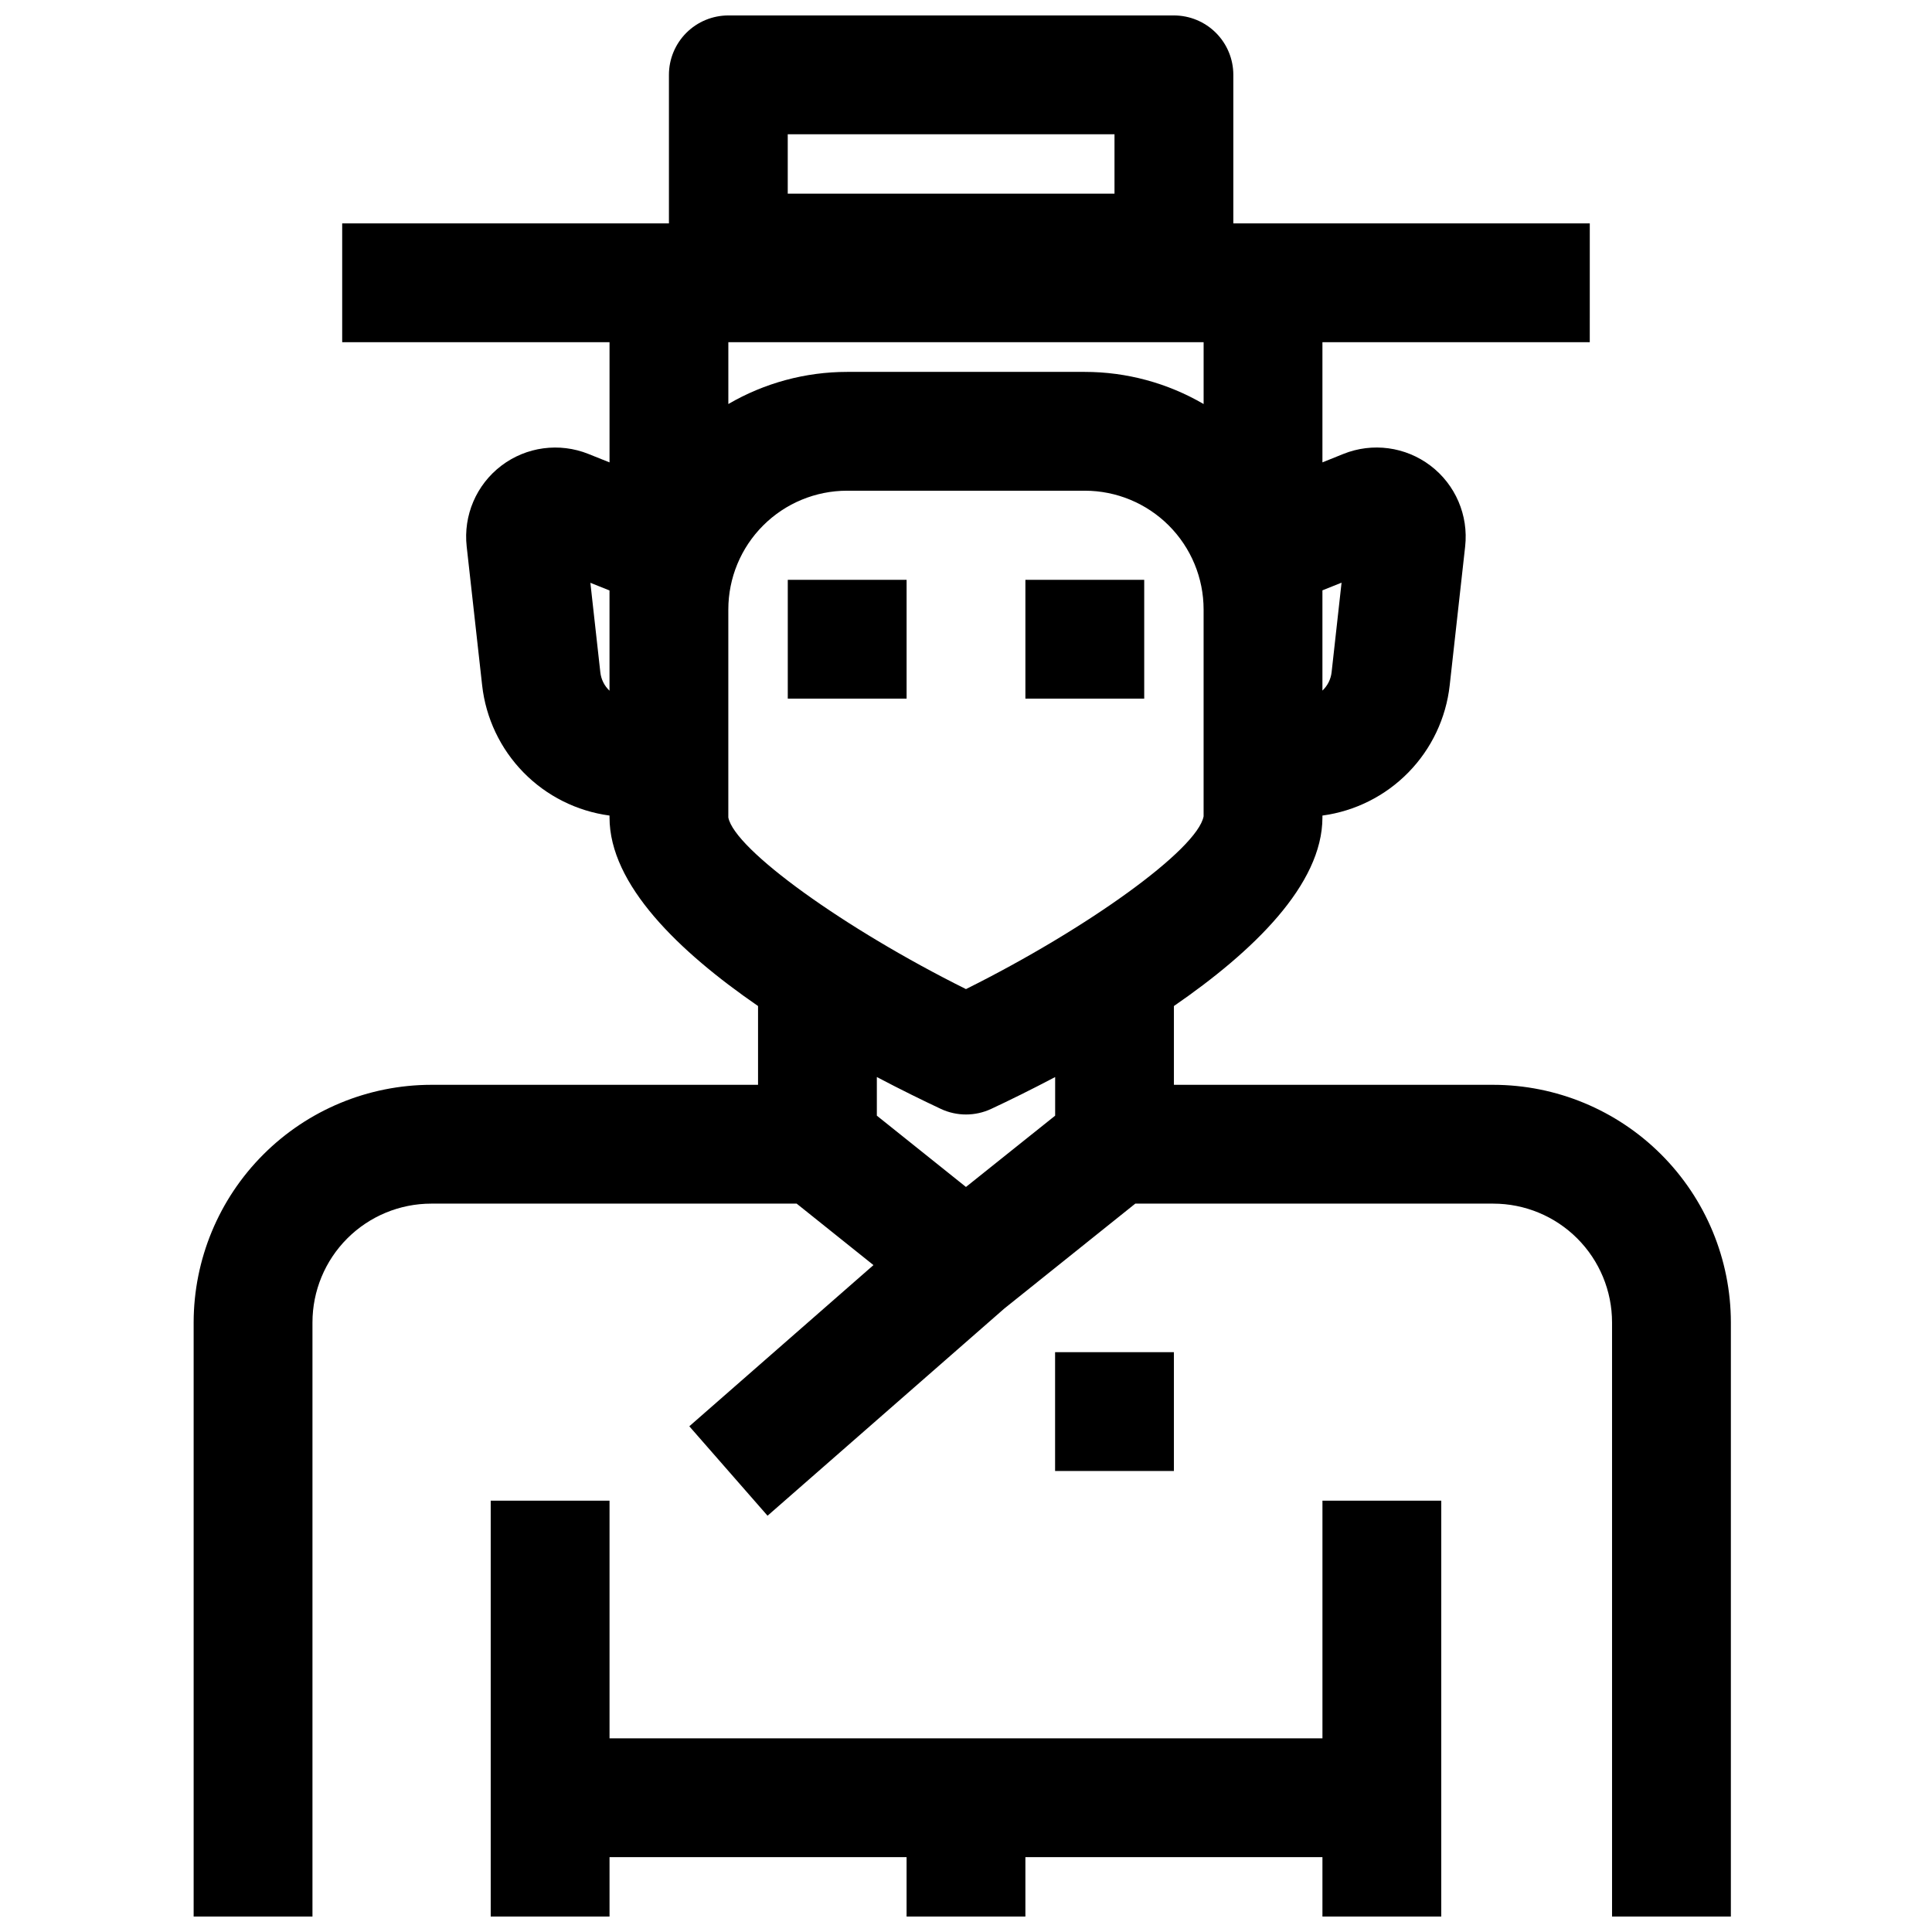
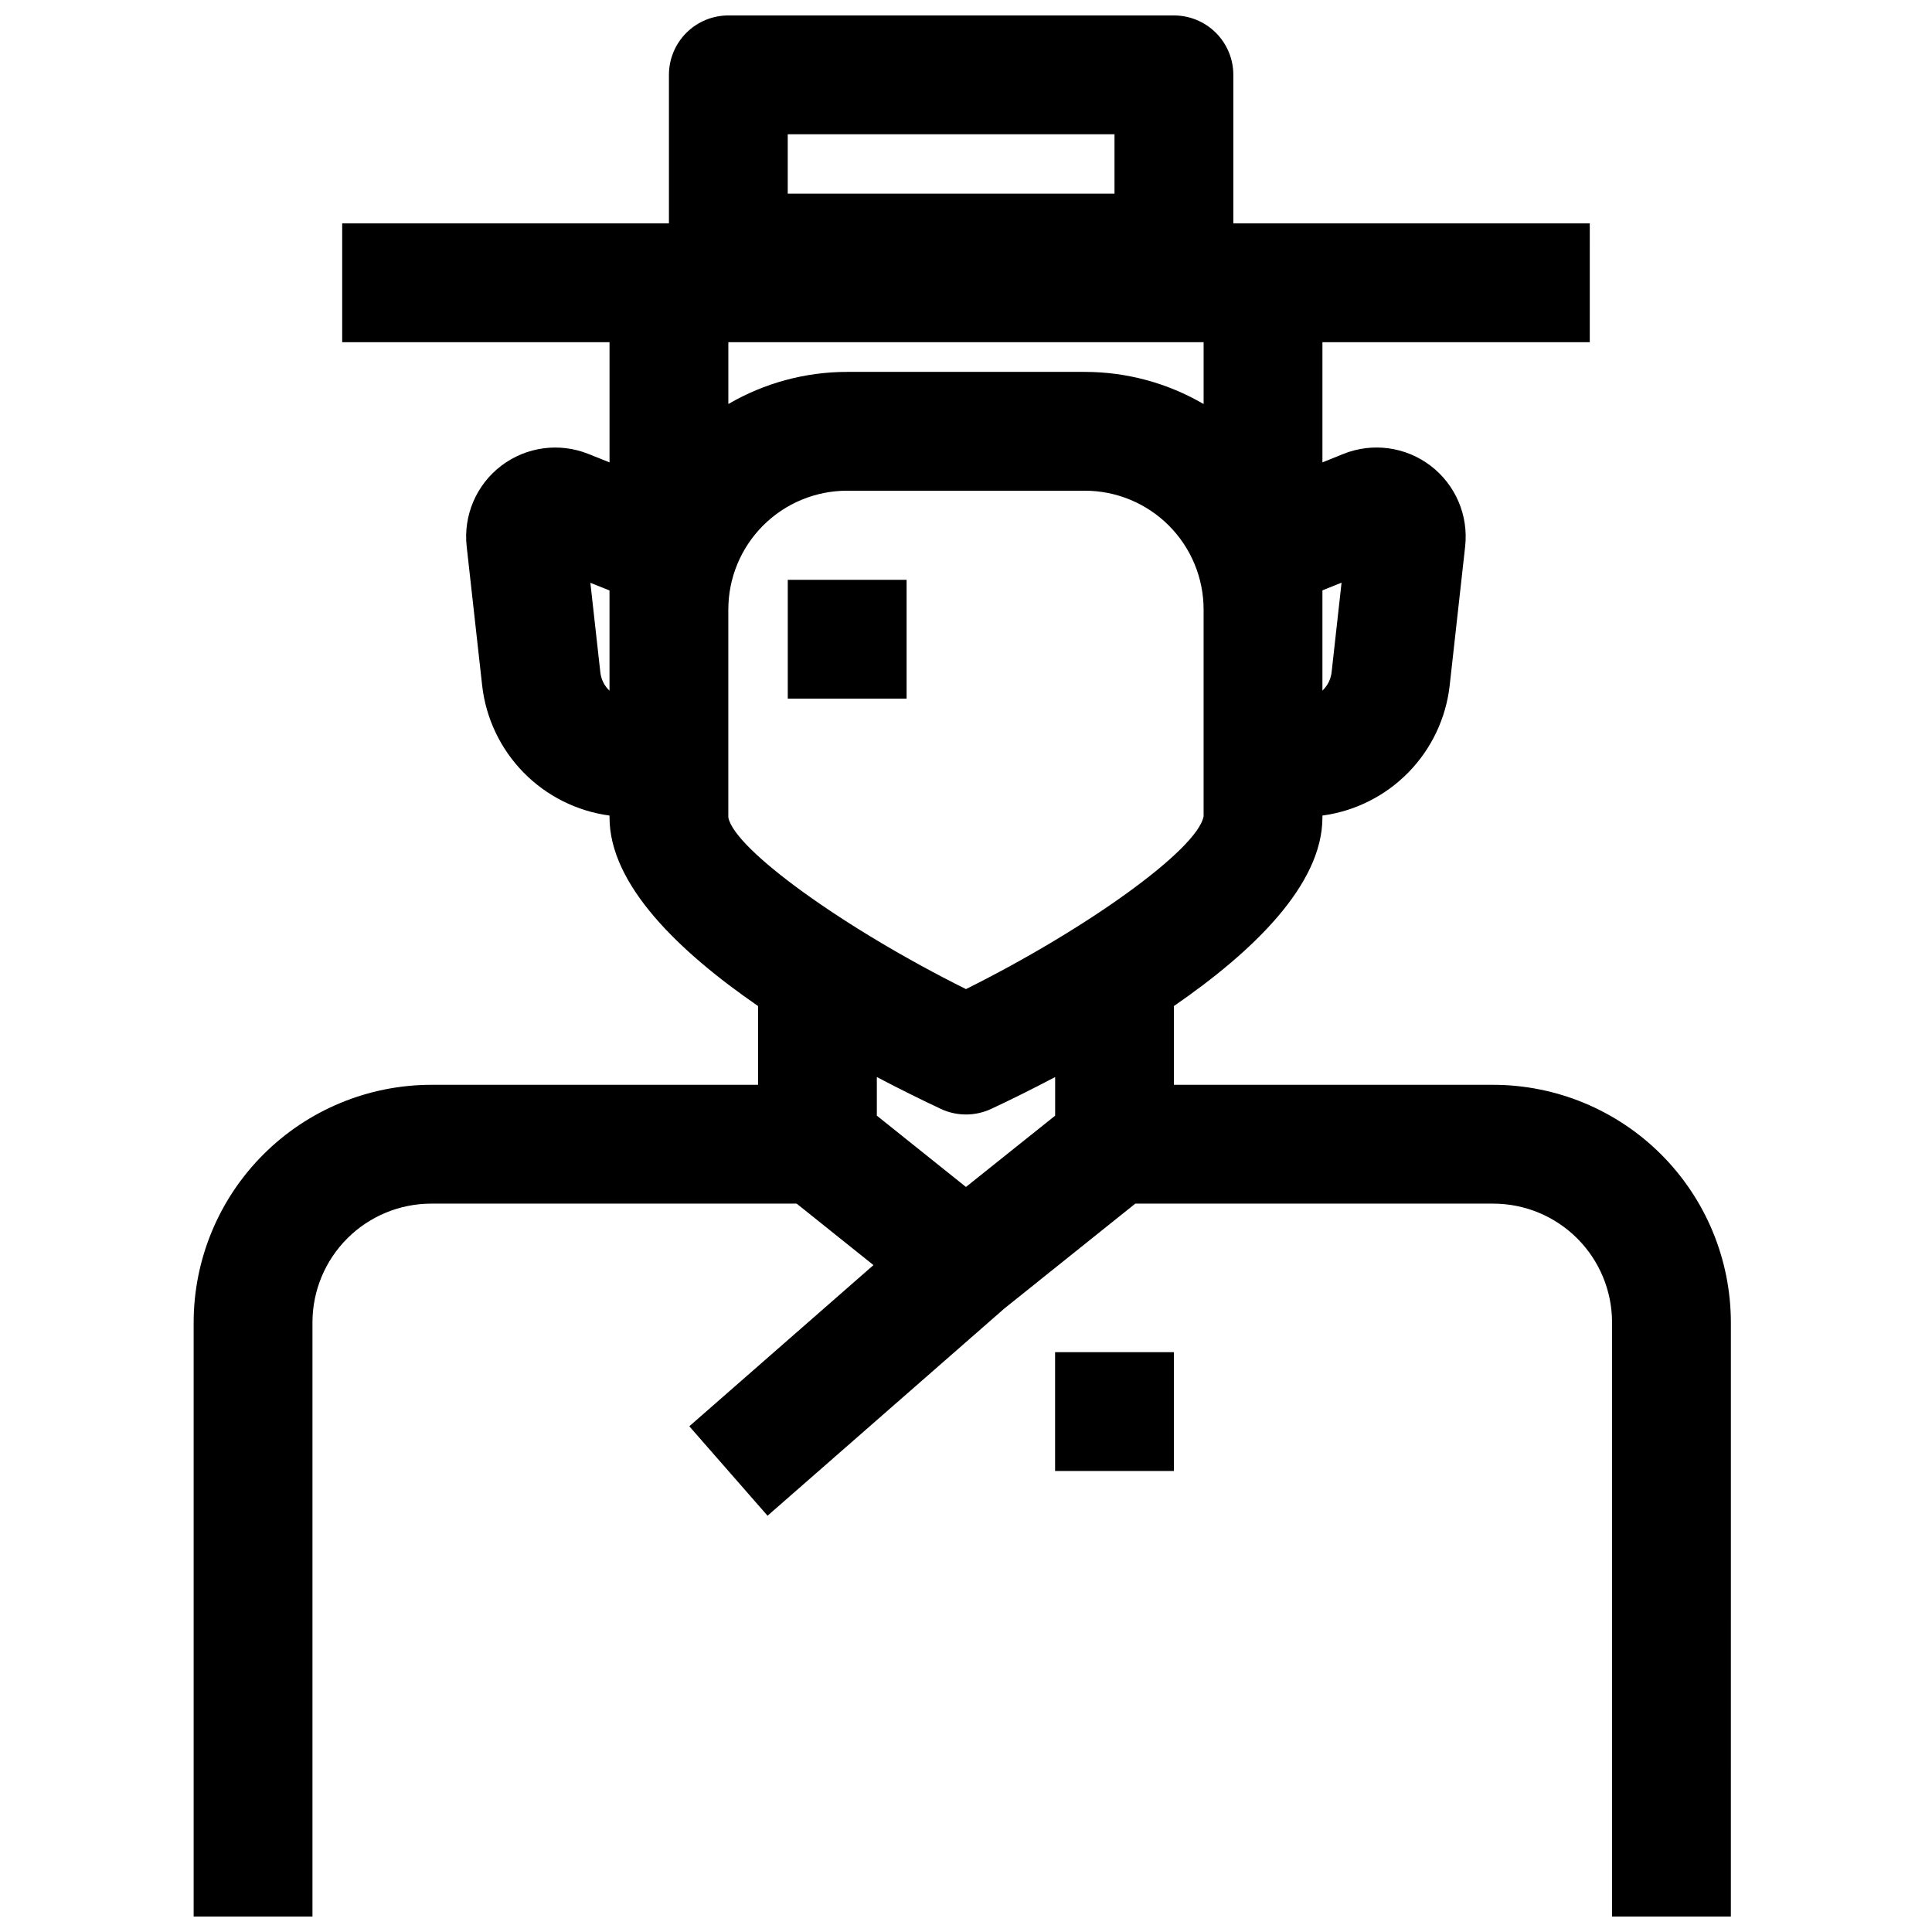
<svg xmlns="http://www.w3.org/2000/svg" width="800px" height="800px" version="1.1" viewBox="144 144 512 512">
  <defs>
    <clipPath id="b">
      <path d="m195 148.09h408v503.81h-408z" />
    </clipPath>
    <clipPath id="a">
-       <path d="m274 541h252v110.9h-252z" />
-     </clipPath>
+       </clipPath>
  </defs>
  <g clip-path="url(#b)">
    <path d="m602.7 494.46c-0.02-16.695-6.66-32.703-18.465-44.508-11.809-11.809-27.816-18.449-44.512-18.465h-84.625v-20.879c20.965-14.438 39.359-32.148 39.359-49.973v-0.504c8.664-1.168 16.691-5.199 22.801-11.453 6.109-6.25 9.957-14.367 10.926-23.055l4.094-36.793v-0.004c0.918-8.254-2.566-16.391-9.184-21.418-6.613-5.027-15.383-6.207-23.094-3.109l-5.543 2.234v-31.848h70.848l0.004-31.488h-94.465v-39.363c0-4.172-1.66-8.18-4.613-11.133-2.953-2.949-6.957-4.609-11.133-4.609h-118.08c-4.176 0-8.18 1.66-11.133 4.609-2.953 2.953-4.613 6.961-4.613 11.133v39.363h-86.59v31.488h70.848v31.852l-5.574-2.227v-0.004c-7.711-3.098-16.484-1.918-23.102 3.113s-10.102 13.172-9.176 21.43l4.094 36.77v0.004c0.973 8.691 4.824 16.809 10.941 23.062 6.113 6.254 14.145 10.281 22.816 11.445v0.504c0 17.82 18.398 35.535 39.359 49.973v20.879h-86.594c-16.695 0.016-32.703 6.656-44.508 18.465-11.809 11.805-18.449 27.812-18.469 44.508v157.44h31.488v-157.44c0-8.348 3.32-16.359 9.223-22.262 5.906-5.906 13.914-9.223 22.266-9.223h96.828l20.355 16.289-48.805 42.715 20.734 23.703 62.738-54.898 34.715-27.809h94.859c8.352 0 16.359 3.316 22.266 9.223 5.906 5.902 9.223 13.914 9.223 22.262v157.44h31.488zm-249.94-314.88h86.594v15.742h-86.594zm144.13 142.57c-0.207 1.859-1.07 3.582-2.434 4.863v-26.566l5.07-2.031zm-33.918-87.465v16.391-0.004c-9.559-5.574-20.426-8.516-31.488-8.516h-62.977c-11.066 0-21.934 2.941-31.488 8.516v-16.387zm-159.88 87.457-2.637-23.695 5.07 2.031v26.566c-1.371-1.289-2.234-3.031-2.434-4.902zm33.922 38.492v-55.102c0-8.352 3.316-16.359 9.223-22.266 5.902-5.906 13.914-9.223 22.266-9.223h62.977c8.348 0 16.359 3.316 22.266 9.223 5.902 5.906 9.223 13.914 9.223 22.266v54.805c-1.645 8.762-30.82 29.773-62.977 45.785-32.176-16.008-61.348-37-62.977-45.488zm62.977 97.922-23.617-18.895v-10.234c6.383 3.363 12.234 6.219 16.934 8.43v0.004c4.238 1.988 9.141 1.988 13.383 0 4.723-2.203 10.547-5.07 16.934-8.43v10.234z" />
  </g>
  <g clip-path="url(#a)">
-     <path d="m525.95 541.7h-31.488v62.977h-188.93v-62.977h-31.488v110.21h31.488v-15.742h78.719v15.742h31.488v-15.742h78.719v15.742h31.488z" />
+     <path d="m525.95 541.7h-31.488v62.977h-188.93v-62.977h-31.488h31.488v-15.742h78.719v15.742h31.488v-15.742h78.719v15.742h31.488z" />
  </g>
  <path d="m352.77 297.66h31.488v31.488h-31.488z" />
-   <path d="m415.74 297.66h31.488v31.488h-31.488z" />
  <path d="m423.61 502.34h31.488v31.488h-31.488z" />
</svg>